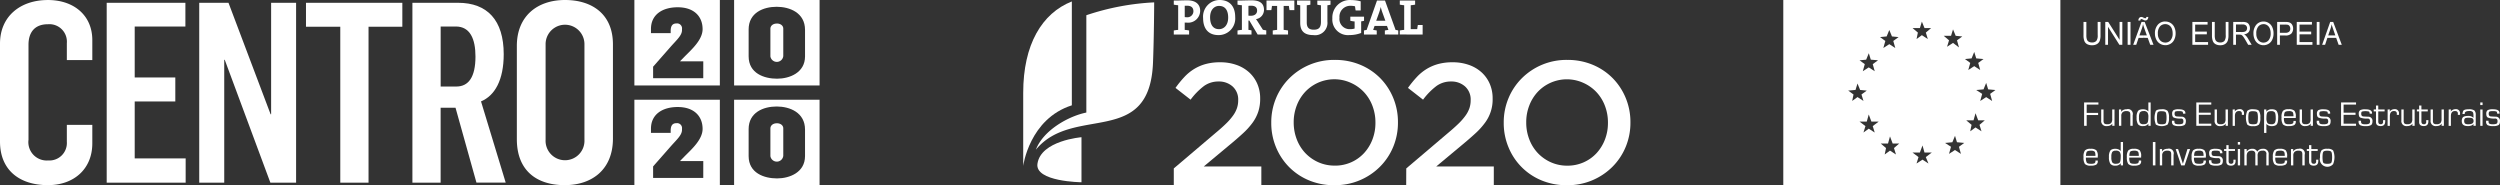
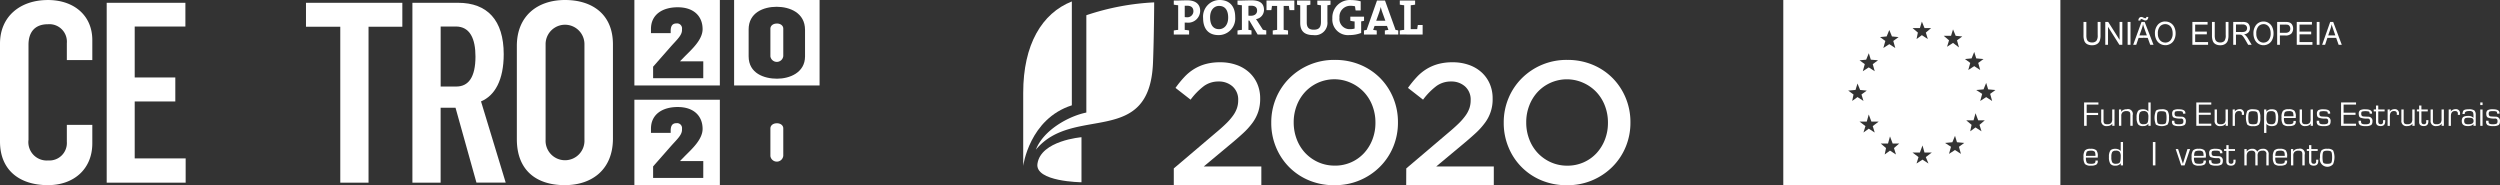
<svg xmlns="http://www.w3.org/2000/svg" width="364.495" height="27.005" viewBox="0 0 364.495 27.005">
  <rect x="0" y="0" width="364.495" height="27.005" fill="#333333" stroke="none" />
  <g id="Group_1" data-name="Group 1" transform="translate(-284 -250)">
    <g id="centro-2020" transform="translate(-786 -348)">
      <path id="Path_536" data-name="Path 536" d="M0,20.642V6.372C0,2.4,2.942.01,6.987.01c3.788,0,6.472,2.243,6.472,5.847V8.763H9.745V6.3A2.55,2.55,0,0,0,6.987,3.541C5,3.541,4.156,4.791,4.156,6.519V20.384A2.675,2.675,0,0,0,7.024,23.4a2.548,2.548,0,0,0,2.721-2.721V18.214h3.714V20.9c0,3.751-2.684,6.1-6.472,6.1C2.868,27,0,24.834,0,20.642" transform="translate(1070 597.993)" fill="#fff" />
      <path id="Path_537" data-name="Path 537" d="M57.616,1.509H69.09V4.966H61.7V12.4h5.92v3.494H61.7V24.2h7.429v3.53H57.616Z" transform="translate(1027.94 596.899)" fill="#fff" />
-       <path id="Path_538" data-name="Path 538" d="M107.6,1.509h4.266l6.141,16.255h.074V1.509h3.641V27.73h-3.751L111.319,9.82h-.074V27.73H107.6Z" transform="translate(991.448 596.899)" fill="#fff" />
      <path id="Path_539" data-name="Path 539" d="M170.223,5h-5V1.508h14.048V5h-4.928V27.729h-4.119Z" transform="translate(949.389 596.899)" fill="#fff" />
      <path id="Path_540" data-name="Path 540" d="M222.7,1.509h6.657c4.266,0,6.656,2.537,6.656,7.5,0,3.751-1.287,6.031-3.31,6.877l3.6,11.842h-4.266l-3.052-10.922h-2.17V27.73H222.7Zm6.4,12.209c1.8,0,2.795-1.4,2.795-4.376,0-2.537-.772-4.376-2.868-4.376H226.82v8.753Z" transform="translate(907.428 596.898)" fill="#fff" />
      <path id="Path_541" data-name="Path 541" d="M279.093,20.31V6.7c0-4.376,3.016-6.693,7.024-6.693,3.9,0,6.987,2.023,6.987,6.473V20.2c0,4.56-3.089,6.8-7.024,6.8-4.156,0-6.987-2.17-6.987-6.693m9.856.073V6.409a2.832,2.832,0,0,0-5.664.073v13.9a2.836,2.836,0,1,0,5.664,0" transform="translate(866.262 597.993)" fill="#fff" />
      <path id="Path_542" data-name="Path 542" d="M342.563,12.461h12.461V0H342.563ZM352.606,11.4h-7.312V9.723l2.589-2.945c.868-.981,1.622-1.622,1.622-2.39V4.231a.723.723,0,0,0-.825-.811c-.669,0-.825.512-.825,1.1v.313h-2.874V4.217c0-2.077,1.651-3.158,3.9-3.158,2.418,0,3.628,1.38,3.628,3.187,0,1.579-1.637,3-2.647,4.026l-.626.64V8.94h3.372Z" transform="translate(819.929 598.001)" fill="#fff" />
      <path id="Path_543" data-name="Path 543" d="M342.563,66.308h12.461V53.846H342.563Zm10.043-1.059h-7.312V63.57l2.589-2.945c.868-.981,1.622-1.622,1.622-2.39v-.156a.723.723,0,0,0-.825-.811c-.669,0-.825.512-.825,1.1v.313h-2.874v-.612c0-2.077,1.651-3.158,3.9-3.158,2.418,0,3.628,1.38,3.628,3.187,0,1.579-1.637,3-2.647,4.026l-.626.64v.029h3.372Z" transform="translate(819.929 558.692)" fill="#fff" />
      <path id="Path_544" data-name="Path 544" d="M396.41,12.462h12.461V0H396.41Zm10.342-4.246c0,2.39-2.262,3.258-4.083,3.258-1.864,0-4.14-.768-4.14-3.258V4.289c0-2.433,2.148-3.3,4.083-3.3,1.906,0,4.14.868,4.14,3.372Z" transform="translate(780.621 598)" fill="#fff" />
      <path id="Path_545" data-name="Path 545" d="M416.947,12.723c-.583,0-.939.342-.939.754V17.5a.946.946,0,0,0,1.878-.043v-4c0-.413-.37-.74-.939-.74" transform="translate(766.314 588.712)" fill="#fff" />
      <path id="Path_546" data-name="Path 546" d="M416.947,66.569c-.583,0-.939.342-.939.754v4.026a.946.946,0,0,0,1.878-.043v-4c0-.413-.37-.74-.939-.74" transform="translate(766.314 549.405)" fill="#fff" />
-       <path id="Path_547" data-name="Path 547" d="M396.409,66.308H408.87V53.846H396.409Zm10.342-4.246c0,2.39-2.262,3.258-4.083,3.258-1.864,0-4.14-.768-4.14-3.258V58.135c0-2.433,2.148-3.3,4.083-3.3,1.906,0,4.14.868,4.14,3.371Z" transform="translate(780.621 558.692)" fill="#fff" />
    </g>
    <g id="portugal-2020" transform="translate(-751.31 -414)">
      <path id="Path_548" data-name="Path 548" d="M623.873,49.108l6.083-5.165q.91-.755,1.539-1.372a8.648,8.648,0,0,0,1.022-1.173,4.153,4.153,0,0,0,.567-1.084,3.515,3.515,0,0,0,.178-1.134,2.548,2.548,0,0,0-.82-2.027,2.966,2.966,0,0,0-2.031-.719,3.584,3.584,0,0,0-2.133.656,9.84,9.84,0,0,0-1.955,1.994l-2.2-1.716a15.2,15.2,0,0,1,1.288-1.584,6.784,6.784,0,0,1,1.425-1.17,6.533,6.533,0,0,1,1.692-.727,7.907,7.907,0,0,1,2.107-.255,7.028,7.028,0,0,1,2.361.379,5.381,5.381,0,0,1,1.842,1.072,4.866,4.866,0,0,1,1.2,1.666,5.29,5.29,0,0,1,.429,2.157v.05a6.017,6.017,0,0,1-.278,1.881,5.915,5.915,0,0,1-.845,1.628,10.542,10.542,0,0,1-1.44,1.577q-.87.8-2.033,1.755l-3.633,3.029h8.4v2.725H623.873Z" transform="translate(582.573 639.448)" fill="#fff" />
      <path id="Path_549" data-name="Path 549" d="M685.712,50.6a9.444,9.444,0,0,1-3.735-.718,8.852,8.852,0,0,1-2.9-1.957,8.957,8.957,0,0,1-1.893-2.889,9.149,9.149,0,0,1-.681-3.521v-.05a9.153,9.153,0,0,1,.681-3.521,8.946,8.946,0,0,1,1.918-2.9,9.213,9.213,0,0,1,6.664-2.713,9.435,9.435,0,0,1,3.735.72A8.863,8.863,0,0,1,692.4,35a8.96,8.96,0,0,1,1.893,2.889,9.158,9.158,0,0,1,.681,3.522v.05a9.149,9.149,0,0,1-.681,3.521,8.89,8.89,0,0,1-1.919,2.9,9.207,9.207,0,0,1-6.663,2.713m.051-2.85a5.778,5.778,0,0,0,2.4-.493,5.717,5.717,0,0,0,1.871-1.337,6.193,6.193,0,0,0,1.219-1.981,6.634,6.634,0,0,0,.439-2.424v-.05a6.733,6.733,0,0,0-.439-2.436,6.027,6.027,0,0,0-1.232-1.994,5.934,5.934,0,0,0-1.9-1.35,5.834,5.834,0,0,0-6.685,1.325,6.181,6.181,0,0,0-1.22,1.982,6.667,6.667,0,0,0-.441,2.423v.05a6.769,6.769,0,0,0,.441,2.435,6.047,6.047,0,0,0,1.231,1.994,5.955,5.955,0,0,0,1.9,1.351,5.751,5.751,0,0,0,2.412.5" transform="translate(544.155 640.404)" fill="#fff" />
      <path id="Path_550" data-name="Path 550" d="M749.411,49.108l6.084-5.165q.906-.755,1.539-1.372a8.716,8.716,0,0,0,1.022-1.173,4.229,4.229,0,0,0,.567-1.084,3.566,3.566,0,0,0,.176-1.134,2.546,2.546,0,0,0-.82-2.027,2.968,2.968,0,0,0-2.031-.719,3.577,3.577,0,0,0-2.133.656,9.774,9.774,0,0,0-1.956,1.994l-2.2-1.716a15.524,15.524,0,0,1,1.288-1.584,6.854,6.854,0,0,1,1.426-1.17,6.558,6.558,0,0,1,1.691-.727,7.91,7.91,0,0,1,2.106-.255,7.013,7.013,0,0,1,2.36.379,5.365,5.365,0,0,1,1.843,1.072,4.86,4.86,0,0,1,1.2,1.666,5.267,5.267,0,0,1,.43,2.157v.05a5.639,5.639,0,0,1-1.124,3.508,10.378,10.378,0,0,1-1.438,1.577q-.873.8-2.031,1.755l-3.636,3.029h8.4V51.55H749.4Z" transform="translate(490.93 639.448)" fill="#fff" />
      <path id="Path_551" data-name="Path 551" d="M811.25,50.6a9.449,9.449,0,0,1-3.736-.718,8.8,8.8,0,0,1-4.794-4.846,9.141,9.141,0,0,1-.683-3.521v-.05a9.141,9.141,0,0,1,.683-3.521,8.919,8.919,0,0,1,1.918-2.9,9.2,9.2,0,0,1,6.664-2.713,9.446,9.446,0,0,1,3.734.72,8.892,8.892,0,0,1,2.9,1.956,9,9,0,0,1,1.893,2.889,9.176,9.176,0,0,1,.681,3.522v.05a9.164,9.164,0,0,1-.681,3.521,8.9,8.9,0,0,1-1.918,2.9A9.216,9.216,0,0,1,811.25,50.6m.051-2.85a5.767,5.767,0,0,0,2.4-.493,5.7,5.7,0,0,0,1.873-1.337,6.226,6.226,0,0,0,1.219-1.981,6.651,6.651,0,0,0,.439-2.424v-.05a6.75,6.75,0,0,0-.439-2.436,6.092,6.092,0,0,0-1.231-1.994,5.946,5.946,0,0,0-1.9-1.35,5.84,5.84,0,0,0-6.686,1.325,6.18,6.18,0,0,0-1.218,1.982,6.63,6.63,0,0,0-.44,2.423v.05a6.733,6.733,0,0,0,.44,2.435,6.042,6.042,0,0,0,1.23,1.994,5.954,5.954,0,0,0,1.9,1.351,5.769,5.769,0,0,0,2.415.505" transform="translate(452.514 640.404)" fill="#fff" />
      <path id="Path_552" data-name="Path 552" d="M625.783,3.3a2.828,2.828,0,0,1-.317-.013v1.07a4.8,4.8,0,0,1,.64.087v.593h-2.234V4.444a4.762,4.762,0,0,1,.639-.087V.765a5.34,5.34,0,0,1-.639-.089v-.6h.576c.233,0,.88-.028,1.394-.028,1.211,0,1.878.566,1.878,1.534A1.75,1.75,0,0,1,625.783,3.3M625.8.833h-.331V2.49a1.921,1.921,0,0,0,.278.024.883.883,0,0,0,.987-.867c0-.5-.28-.814-.934-.814m4.6,4.285c-1.513,0-2.253-.961-2.253-2.495A2.421,2.421,0,0,1,630.57,0c1.321,0,2.256.794,2.256,2.49A2.42,2.42,0,0,1,630.4,5.118m.081-4.256c-.682,0-1.314.544-1.314,1.658,0,1.05.412,1.733,1.3,1.733.646,0,1.335-.5,1.335-1.688,0-1.1-.468-1.7-1.321-1.7M636.1,5.037l-1.213-2.045h-.131V4.357a2.289,2.289,0,0,1,.449.08v.6h-2.042V4.444a4.77,4.77,0,0,1,.639-.087V.765a5.347,5.347,0,0,1-.639-.089v-.6h.573c.192,0,.88-.028,1.489-.028,1.1,0,1.8.38,1.8,1.394a1.363,1.363,0,0,1-1.169,1.346c.09.116.175.242.251.359l.764,1.2c.139.021.314.05.485.081v.608Zm-.978-4.2a2.685,2.685,0,0,0-.366.019V2.285c.067.006.191.014.337.014.58,0,.926-.292.926-.757s-.287-.71-.9-.71m5.623.644c-.034-.227-.073-.424-.086-.61h-.765v3.49a4.833,4.833,0,0,1,.64.087v.593H638.3V4.444a4.8,4.8,0,0,1,.64-.087V.867h-.756c-.014.186-.052.384-.086.61h-.707V.081h4.059v1.4ZM646.27.765V3.137a1.8,1.8,0,0,1-2.048,1.981c-1.566,0-1.915-.851-1.915-1.8V.765a2.763,2.763,0,0,1-.464-.082v-.6h1.945v.6a3.351,3.351,0,0,1-.529.082v2.5c0,.625.2,1.065,1.022,1.065.733,0,1.048-.309,1.048-1.153V.765A3.081,3.081,0,0,1,644.8.684v-.6h1.922v.6a2.68,2.68,0,0,1-.455.082m4.925,2.357V4.806a4.776,4.776,0,0,1-1.71.306,2.27,2.27,0,0,1-2.491-2.437,2.548,2.548,0,0,1,2.75-2.666,5.487,5.487,0,0,1,1.382.185V1.522h-.737c-.042-.213-.065-.4-.087-.6a2.4,2.4,0,0,0-.61-.074,1.578,1.578,0,0,0-1.658,1.733,1.482,1.482,0,0,0,1.58,1.668,2.025,2.025,0,0,0,.627-.089V3.13a3.99,3.99,0,0,1-.627-.1v-.6h2v.609c-.134.03-.274.052-.413.074m3.448,1.915V4.444a4.864,4.864,0,0,1,.52-.08l-.212-.588h-1.807l-.206.588a4.791,4.791,0,0,1,.523.08v.593H651.6V4.444a1.756,1.756,0,0,1,.388-.075L653.5.081h1.168l1.543,4.288a1.744,1.744,0,0,1,.389.075v.593Zm-.367-3.222a6.952,6.952,0,0,1-.227-.779h-.007a7.2,7.2,0,0,1-.235.813l-.426,1.185h1.336Zm2.545,3.222V4.444a4.813,4.813,0,0,1,.64-.087V.765a5.406,5.406,0,0,1-.64-.089v-.6h2.234v.6a5.331,5.331,0,0,1-.641.089V4.252h.95c.015-.178.051-.389.088-.608h.7V5.037Z" transform="translate(582.573 664)" fill="#fff" />
      <path id="Path_553" data-name="Path 553" d="M549.653.779c-4.372,1.729-7.09,6.288-7.09,13.312V24.752s.894-6.853,7.09-8.827Z" transform="translate(641.929 663.431)" fill="#fff" />
      <path id="Path_554" data-name="Path 554" d="M556.768,17.356c-2.539.507-6.26,2.543-7.355,5.409,5.452-6.62,16.581-.222,17.074-12.673.156-3.942.172-8.8.172-8.8a36.4,36.4,0,0,0-9.891,1.874Z" transform="translate(636.928 663.054)" fill="#fff" />
      <path id="Path_555" data-name="Path 555" d="M556.628,74.092s-5.917.479-6.419,3.858c-.4,2.641,6.419,2.71,6.419,2.71Z" transform="translate(636.36 609.913)" fill="#fff" />
    </g>
    <g id="uniao-europeia" transform="translate(-756.025 -414)">
      <path id="Path_556" data-name="Path 556" d="M1168.77,11.832h.519l-.319-.923c-.087-.249-.155-.458-.2-.627V9.867h.211l1.252,3.334h-.46l-.359-1.012h-.644Zm-.519,0h.519v.357h-.636L1167.8,13.2h-.432l1.177-3.334h.227v.416c-.007-.022-.011-.045-.018-.066a4.647,4.647,0,0,1-.164.639Zm-6.284.012v-.392H1162a.792.792,0,0,0,.557-.16.591.591,0,0,0,.167-.446.632.632,0,0,0-.1-.359.463.463,0,0,0-.256-.2,1.665,1.665,0,0,0-.378-.028h-.026V9.867a2.742,2.742,0,0,1,.458.031.892.892,0,0,1,.378.157.786.786,0,0,1,.246.322,1.07,1.07,0,0,1,.094.455,1.093,1.093,0,0,1-.249.721,1.141,1.141,0,0,1-.9.291Zm4.614-1.977h.406V13.2h-.406Zm-2.914,3.334V9.867h2.214v.394h-1.808V11.28h1.7v.392h-1.7v1.134h1.881V13.2Zm-1.7-3.334v.394h-.758v1.191h.758v.392h-.758V13.2h-.4V9.867h1.162Zm-3.148,3.391V12.88a.939.939,0,0,0,.751-.35,1.507,1.507,0,0,0,.293-.993,1.82,1.82,0,0,0-.127-.71,1.027,1.027,0,0,0-.369-.472.953.953,0,0,0-.547-.167h0v-.38a1.38,1.38,0,0,1,1.284.836,2.133,2.133,0,0,1,.179.9,2.083,2.083,0,0,1-.188.906,1.323,1.323,0,0,1-.533.606,1.411,1.411,0,0,1-.742.207m0-3.45v.38a.994.994,0,0,0-.74.322,1.517,1.517,0,0,0-.308,1.075,1.416,1.416,0,0,0,.3.949.95.95,0,0,0,.749.345h0v.378a1.358,1.358,0,0,1-.775-.228,1.416,1.416,0,0,1-.516-.622,2,2,0,0,1-.176-.831,1.914,1.914,0,0,1,.411-1.3,1.345,1.345,0,0,1,1.057-.47m-3.21,1.975v-.444h.059a1.192,1.192,0,0,0,.435-.063.457.457,0,0,0,.239-.2.583.583,0,0,0,.08-.3.517.517,0,0,0-.157-.39.7.7,0,0,0-.5-.153h-.157V9.867h.141a1.691,1.691,0,0,1,.622.089.7.7,0,0,1,.34.319,1.017,1.017,0,0,1,.127.5.873.873,0,0,1-.209.6,1.038,1.038,0,0,1-.653.31,1.055,1.055,0,0,1,.244.164,2.289,2.289,0,0,1,.336.444l.533.909h-.51l-.4-.695c-.12-.2-.216-.352-.294-.458a.987.987,0,0,0-.2-.223.554.554,0,0,0-.071-.042m0-1.916v.369h-.812v1.1h.812v.444a.523.523,0,0,0-.115-.047,1.317,1.317,0,0,0-.228-.014h-.47V13.2h-.4V9.867Zm-11.12,3.391V12.88a.974.974,0,0,0,.775-.35,1.469,1.469,0,0,0,.3-.993,1.814,1.814,0,0,0-.129-.71,1.039,1.039,0,0,0-.383-.472,1,1,0,0,0-.563-.167h0v-.38h0a1.459,1.459,0,0,1,.789.221,1.4,1.4,0,0,1,.535.615,2.1,2.1,0,0,1,.186.9,2.053,2.053,0,0,1-.2.906,1.356,1.356,0,0,1-.549.606,1.5,1.5,0,0,1-.768.207m8.817-3.391h.406V11.8a2.442,2.442,0,0,1-.106.8.952.952,0,0,1-.378.481,1.24,1.24,0,0,1-.714.185,1.359,1.359,0,0,1-.7-.162.885.885,0,0,1-.392-.467,2.352,2.352,0,0,1-.117-.833V9.867h.406v1.925a2.039,2.039,0,0,0,.075.639.611.611,0,0,0,.254.317.817.817,0,0,0,.441.113.8.8,0,0,0,.639-.223,1.344,1.344,0,0,0,.19-.845Zm-4.858,3.334V9.867h2.217v.394h-1.81V11.28h1.7v.392h-1.7v1.134h1.881V13.2Zm-3.949-3.4v.38a1.04,1.04,0,0,0-.761.322,1.493,1.493,0,0,0-.319,1.075,1.387,1.387,0,0,0,.308.949,1,1,0,0,0,.773.345v.378a1.431,1.431,0,0,1-1.329-.85,1.967,1.967,0,0,1-.181-.831,1.858,1.858,0,0,1,.422-1.3,1.4,1.4,0,0,1,1.087-.47m-3.227,2.381V11.83h.538l-.331-.923c-.089-.249-.157-.458-.207-.627V9.867h.219l1.291,3.334h-.477l-.368-1.012Zm0-2.644V9.212c.035.016.075.035.113.056a.476.476,0,0,0,.2.068.128.128,0,0,0,.1-.04.311.311,0,0,0,.054-.157h.28a.592.592,0,0,1-.125.387.382.382,0,0,1-.3.129.765.765,0,0,1-.331-.11m0-.333v.333l-.026-.016a.519.519,0,0,0-.211-.082.139.139,0,0,0-.117.056.23.23,0,0,0-.047.162h-.286a.553.553,0,0,1,.122-.38.4.4,0,0,1,.315-.141.649.649,0,0,1,.251.068m0,.655v.416c-.007-.022-.011-.045-.018-.066a4.246,4.246,0,0,1-.169.639l-.347.977h.535v.357h-.655l-.347,1.012h-.444l1.214-3.334Zm-2.254,0h.418V13.2h-.418ZM1135.75,13.2V9.867h.427l1.66,2.618V9.867h.4V13.2h-.43l-1.658-2.621V13.2Zm-1.111-3.334h.418V11.8a2.356,2.356,0,0,1-.108.8.958.958,0,0,1-.387.481,1.319,1.319,0,0,1-.74.185,1.442,1.442,0,0,1-.725-.162.879.879,0,0,1-.4-.467,2.288,2.288,0,0,1-.122-.833V9.867h.418v1.925a1.943,1.943,0,0,0,.078.639.613.613,0,0,0,.263.317.869.869,0,0,0,.455.113.833.833,0,0,0,.655-.223,1.3,1.3,0,0,0,.2-.845Z" transform="translate(211.22 657.329)" fill="#fff" fill-rule="evenodd" />
      <path id="Path_557" data-name="Path 557" d="M970.463,0h40.4V27h-40.4Zm19.623,4.752-.193.941.775-.566.869.566-.291-.941.772-.66h-.965l-.385-.941-.291.941h-1.066Zm4.543,1.127-.289.941.869-.563.869.657-.289-1.035.773-.563-.965-.094-.388-.941-.289.941h-1.064Zm3.093,3.294-.289,1.033.869-.563.871.563-.289-1.033.773-.566-1.064-.094-.291-.941-.385.941-.967.094Zm1.74,4.513-.289,1.038.871-.566.869.566-.289-1.038.772-.563-1.064-.094-.289-.941-.387.941-1.064.094ZM997.916,18.2l-.2.944.775-.566.869.566-.289-.944.772-.657h-.965l-.387-1.036-.291,1.036h-1.064Zm-3,3.2-.291,1.036.871-.566.869.566-.291-1.036.775-.563-1.064-.1L995.5,19.8l-.387.939-1.064.1Zm-4.736,1.5-.291.941.871-.566.869.566-.387-.941.871-.657H991.05l-.289-1.035-.387,1.035h-1.066Zm-4.738-1.317-.193.941.772-.566.871.566-.291-.941.773-.66h-.965l-.388-1.036-.289,1.036h-1.064Zm-3-3.2-.289.939.77-.563.871.563-.289-.939.871-.658H983.31l-.387-1.035-.289,1.035h-1.061Zm-1.74-4.609-.192.942.773-.566.871.566-.291-.942.772-.566-.968-.094-.385-.939-.289.939-1.066.094Zm1.644-4.421-.291,1.033.869-.563.871.563-.289-1.033.772-.566L983.222,8.7l-.291-.941-.385.941-.965.094ZM985.051,7l.869-.563.873.563L986.5,5.972l.775-.566-.97-.094-.387-.941-.385.941-.965.094.772.566Z" transform="translate(329.562 664)" fill="#fff" fill-rule="evenodd" />
      <path id="Path_558" data-name="Path 558" d="M1133.28,55.63v1.211h1.667v.312h-1.667v1.573h-.376V55.318h2.088v.312Z" transform="translate(210.979 623.618)" fill="#fff" />
      <path id="Path_559" data-name="Path 559" d="M1144.06,59.127v2.381h-.338l.021-.326a.8.8,0,0,1-.333.277,1.107,1.107,0,0,1-.46.087.736.736,0,0,1-.831-.833V59.127h.341v1.585a.684.684,0,0,0,.106.446.61.61,0,0,0,.43.115.77.77,0,0,0,.573-.171.916.916,0,0,0,.155-.613V59.127Z" transform="translate(204.257 620.837)" fill="#fff" />
      <path id="Path_560" data-name="Path 560" d="M1151.73,59.031h.324v.352a.81.81,0,0,1,.322-.289,1.086,1.086,0,0,1,.481-.1.706.706,0,0,1,.874.869V61.41h-.343V59.8a.9.9,0,0,0-.03-.26.36.36,0,0,0-.087-.16.71.71,0,0,0-.458-.113.779.779,0,0,0-.563.176.711.711,0,0,0-.181.531v1.435h-.338Z" transform="translate(197.235 620.933)" fill="#fff" />
      <path id="Path_561" data-name="Path 561" d="M1163.31,55.317v3.409h-.331v-.314a.887.887,0,0,1-.772.352.873.873,0,0,1-.739-.263,1.76,1.76,0,0,1-.207-1,1.573,1.573,0,0,1,.2-.93.6.6,0,0,1,.28-.192,1.275,1.275,0,0,1,.441-.068,1.177,1.177,0,0,1,.467.085.863.863,0,0,1,.326.242v-1.32Zm-1.047,1.268a.6.6,0,0,0-.521.188,1.323,1.323,0,0,0-.132.725,1.564,1.564,0,0,0,.136.8.6.6,0,0,0,.526.193c.293,0,.481-.068.566-.2a.828.828,0,0,0,.1-.3,3.2,3.2,0,0,0,.037-.531,1.15,1.15,0,0,0-.148-.7.7.7,0,0,0-.568-.188" transform="translate(190.277 623.619)" fill="#fff" />
      <path id="Path_562" data-name="Path 562" d="M1171.98,59a1.108,1.108,0,0,1,.852.235h0a1.671,1.671,0,0,1,.2,1,1.647,1.647,0,0,1-.2.993,1.7,1.7,0,0,1-1.709,0,2.649,2.649,0,0,1,0-1.993h0q.19-.236.857-.235m0,.275c-.317,0-.514.057-.589.167a.715.715,0,0,0-.082.272,3.774,3.774,0,0,0-.031.517,3.066,3.066,0,0,0,.035.517.718.718,0,0,0,.082.279h0c.071.1.265.16.585.16s.5-.054.578-.155a.851.851,0,0,0,.084-.291,2.994,2.994,0,0,0,.035-.5,3.052,3.052,0,0,0-.035-.519.722.722,0,0,0-.084-.275c-.078-.108-.27-.162-.578-.162" transform="translate(183.224 620.933)" fill="#fff" />
      <path id="Path_563" data-name="Path 563" d="M1182.3,59.642h-.338c-.014-.164-.047-.268-.1-.308a1.344,1.344,0,0,0-.531-.063,1.315,1.315,0,0,0-.5.059.248.248,0,0,0-.078.122.634.634,0,0,0-.028.2c0,.251.117.385.354.394l.639.033a.6.6,0,0,1,.65.674.88.88,0,0,1-.056.338.439.439,0,0,1-.155.211,1.455,1.455,0,0,1-.784.148,1.658,1.658,0,0,1-.812-.139.568.568,0,0,1-.219-.519v-.127h.357v.108a.479.479,0,0,0,.033.2.3.3,0,0,0,.087.122.956.956,0,0,0,.481.085,1.268,1.268,0,0,0,.576-.085c.091-.056.134-.174.134-.357,0-.258-.112-.387-.345-.387a2.6,2.6,0,0,1-1.049-.136c-.164-.082-.246-.263-.246-.547a.62.62,0,0,1,.195-.538,1.567,1.567,0,0,1,.791-.131c.629,0,.946.19.946.566Z" transform="translate(176.35 620.933)" fill="#fff" />
      <path id="Path_564" data-name="Path 564" d="M1193.86,55.63v1.181h1.74v.312h-1.74v1.291h1.815v.312h-2.184V55.318h2.184v.312Z" transform="translate(166.75 623.618)" fill="#fff" />
      <path id="Path_565" data-name="Path 565" d="M1205.31,59.127v2.381h-.336l.021-.326a.782.782,0,0,1-.331.277,1.113,1.113,0,0,1-.46.087.737.737,0,0,1-.832-.833V59.127h.338v1.585a.689.689,0,0,0,.1.446.614.614,0,0,0,.432.115.768.768,0,0,0,.571-.171.9.9,0,0,0,.155-.613V59.127Z" transform="translate(159.539 620.837)" fill="#fff" />
      <path id="Path_566" data-name="Path 566" d="M1213.13,58.981h.331l-.04.3a.906.906,0,0,1,.707-.35.587.587,0,0,1,.655.674v.157h-.324l.009-.106v-.08q0-.371-.413-.371-.6,0-.6.733v1.427h-.331Z" transform="translate(152.415 620.983)" fill="#fff" />
      <path id="Path_567" data-name="Path 567" d="M1221.33,59c.442,0,.726.077.852.235h0a1.665,1.665,0,0,1,.2,1,1.64,1.64,0,0,1-.2.993,1.118,1.118,0,0,1-.852.23,1.132,1.132,0,0,1-.857-.23,2.649,2.649,0,0,1,0-1.993h0a1.114,1.114,0,0,1,.857-.235m0,.275c-.317,0-.512.057-.587.167a.715.715,0,0,0-.082.272,4.391,4.391,0,0,0,0,1.033.757.757,0,0,0,.084.279h0c.071.1.266.16.585.16s.5-.054.58-.155a.981.981,0,0,0,.085-.291,3.326,3.326,0,0,0,.033-.5,3.4,3.4,0,0,0-.033-.519.819.819,0,0,0-.085-.275c-.08-.108-.272-.162-.58-.162" transform="translate(147.196 620.933)" fill="#fff" />
      <path id="Path_568" data-name="Path 568" d="M1230.11,59.031h.336l-.024.331a.961.961,0,0,1,.81-.366,1.3,1.3,0,0,1,.446.068.635.635,0,0,1,.282.2,1.783,1.783,0,0,1,.2,1,2.63,2.63,0,0,1-.051.566.918.918,0,0,1-.151.369.649.649,0,0,1-.282.188,1.253,1.253,0,0,1-.434.068,1,1,0,0,1-.8-.322v1.315h-.336Zm1.026.239a1.014,1.014,0,0,0-.342.049.47.47,0,0,0-.209.146.836.836,0,0,0-.1.289,2.85,2.85,0,0,0-.035.491,1.365,1.365,0,0,0,.136.74c.084.127.272.193.564.193a.6.6,0,0,0,.526-.188,1.421,1.421,0,0,0,.127-.735,2.918,2.918,0,0,0-.035-.5.848.848,0,0,0-.092-.293.635.635,0,0,0-.542-.188" transform="translate(140.017 620.933)" fill="#fff" />
      <path id="Path_569" data-name="Path 569" d="M1241.26,60.7h.34v.082a.578.578,0,0,1-.225.521,1.517,1.517,0,0,1-.784.143,1.139,1.139,0,0,1-.864-.239,1.691,1.691,0,0,1-.206-1.017,1.54,1.54,0,0,1,.2-.951,1.045,1.045,0,0,1,.813-.247,1.209,1.209,0,0,1,.859.214,1.291,1.291,0,0,1,.207.887v.183h-1.723a1.374,1.374,0,0,0,.122.737.756.756,0,0,0,.577.16,1.2,1.2,0,0,0,.547-.078.349.349,0,0,0,.136-.326Zm0-.681V59.9a1.954,1.954,0,0,0-.042-.326.389.389,0,0,0-.1-.19.845.845,0,0,0-.549-.115,1.451,1.451,0,0,0-.347.038.454.454,0,0,0-.211.11.672.672,0,0,0-.087.23,1.816,1.816,0,0,0-.04.373Z" transform="translate(133.147 620.933)" fill="#fff" />
      <path id="Path_570" data-name="Path 570" d="M1251.24,59.127v2.381h-.338l.021-.326a.771.771,0,0,1-.331.277,1.115,1.115,0,0,1-.46.087.735.735,0,0,1-.829-.833V59.127h.338v1.585a.69.69,0,0,0,.1.446.618.618,0,0,0,.432.115.771.771,0,0,0,.573-.171.919.919,0,0,0,.152-.613V59.127Z" transform="translate(126.006 620.837)" fill="#fff" />
      <path id="Path_571" data-name="Path 571" d="M1260.46,59.642h-.338c-.014-.164-.047-.268-.1-.308a2.192,2.192,0,0,0-1.028,0,.249.249,0,0,0-.078.122.638.638,0,0,0-.028.2c0,.251.117.385.354.394l.639.033a.6.6,0,0,1,.648.674.942.942,0,0,1-.054.338.458.458,0,0,1-.155.211,1.465,1.465,0,0,1-.786.148,1.667,1.667,0,0,1-.813-.139.573.573,0,0,1-.216-.519v-.127h.357v.108a.479.479,0,0,0,.033.2.3.3,0,0,0,.087.122.949.949,0,0,0,.481.085,1.262,1.262,0,0,0,.576-.085.393.393,0,0,0,.136-.357c0-.258-.118-.387-.347-.387a2.622,2.622,0,0,1-1.052-.136c-.162-.082-.244-.263-.244-.547a.614.614,0,0,1,.2-.538,1.547,1.547,0,0,1,.786-.131c.632,0,.949.19.949.566Z" transform="translate(119.296 620.933)" fill="#fff" />
      <path id="Path_572" data-name="Path 572" d="M1272.02,55.63v1.181h1.74v.312h-1.74v1.291h1.815v.312h-2.183V55.318h2.183v.312Z" transform="translate(109.697 623.618)" fill="#fff" />
      <path id="Path_573" data-name="Path 573" d="M1283.07,59.642h-.338c-.014-.164-.047-.268-.1-.308a2.2,2.2,0,0,0-1.031,0,.25.25,0,0,0-.077.122.633.633,0,0,0-.026.2c0,.251.115.385.353.394l.639.033a.6.6,0,0,1,.648.674.883.883,0,0,1-.054.338.44.44,0,0,1-.155.211,1.465,1.465,0,0,1-.787.148,1.655,1.655,0,0,1-.81-.139.569.569,0,0,1-.218-.519v-.127h.357v.108a.482.482,0,0,0,.032.2.307.307,0,0,0,.087.122.954.954,0,0,0,.482.085,1.258,1.258,0,0,0,.575-.085.392.392,0,0,0,.136-.357c0-.258-.117-.387-.345-.387a2.632,2.632,0,0,1-1.055-.136c-.162-.082-.244-.263-.244-.547a.62.62,0,0,1,.2-.538,1.56,1.56,0,0,1,.789-.131c.632,0,.948.19.948.566Z" transform="translate(102.789 620.933)" fill="#fff" />
      <path id="Path_574" data-name="Path 574" d="M1290.87,57.578v.275h-.927v1.475c0,.263.117.4.354.4a.311.311,0,0,0,.345-.355v-.242h.315V59.3c0,.463-.221.693-.66.693-.458,0-.686-.195-.686-.582V57.853h-.331v-.275h.331V57h.331v.573Z" transform="translate(96.828 622.386)" fill="#fff" />
      <path id="Path_575" data-name="Path 575" d="M1296.82,58.981h.331l-.04.3a.9.9,0,0,1,.707-.35.586.586,0,0,1,.653.674v.157h-.322l.009-.106a.268.268,0,0,0,0-.042v-.038c0-.247-.139-.371-.413-.371q-.6,0-.6.733v1.427h-.331Z" transform="translate(91.318 620.983)" fill="#fff" />
      <path id="Path_576" data-name="Path 576" d="M1306.16,59.127v2.381h-.338l.024-.326a.787.787,0,0,1-.334.277,1.112,1.112,0,0,1-.46.087.736.736,0,0,1-.829-.833V59.127h.338v1.585a.673.673,0,0,0,.1.446.608.608,0,0,0,.432.115.769.769,0,0,0,.571-.171.909.909,0,0,0,.152-.613V59.127Z" transform="translate(85.916 620.837)" fill="#fff" />
      <path id="Path_577" data-name="Path 577" d="M1314.2,57.578v.275h-.927v1.475c0,.263.12.4.354.4a.31.31,0,0,0,.345-.355v-.242h.317V59.3c0,.463-.223.693-.662.693-.456,0-.686-.195-.686-.582V57.853h-.329v-.275h.329V57h.331v.573Z" transform="translate(79.79 622.386)" fill="#fff" />
      <path id="Path_578" data-name="Path 578" d="M1321.95,59.127v2.381h-.336l.021-.326a.782.782,0,0,1-.331.277,1.125,1.125,0,0,1-.463.087.736.736,0,0,1-.829-.833V59.127h.339v1.585a.7.7,0,0,0,.1.446.623.623,0,0,0,.434.115.767.767,0,0,0,.57-.171.918.918,0,0,0,.155-.613V59.127Z" transform="translate(74.388 620.837)" fill="#fff" />
      <path id="Path_579" data-name="Path 579" d="M1329.77,58.981h.332l-.036.3a.9.9,0,0,1,.7-.35.587.587,0,0,1,.655.674v.157h-.323l.007-.106v-.08q0-.371-.414-.371-.6,0-.6.733v1.427h-.332Z" transform="translate(67.271 620.983)" fill="#fff" />
      <path id="Path_580" data-name="Path 580" d="M1336.95,59.686a1.013,1.013,0,0,1,.058-.331.56.56,0,0,1,.123-.214.766.766,0,0,1,.282-.108,2.522,2.522,0,0,1,.458-.037,1.356,1.356,0,0,1,.81.176.862.862,0,0,1,.2.667v1.573h-.341l.028-.263a.86.86,0,0,1-.35.228,1.415,1.415,0,0,1-.476.073q-.9,0-.9-.725a1.028,1.028,0,0,1,.054-.357.518.518,0,0,1,.148-.233.731.731,0,0,1,.284-.122,2.024,2.024,0,0,1,.448-.044.969.969,0,0,1,.772.277v-.331a1.666,1.666,0,0,0-.028-.343.441.441,0,0,0-.092-.192h0a.692.692,0,0,0-.5-.127c-.435,0-.651.124-.651.371v.063Zm.906.542a1.937,1.937,0,0,0-.338.023.582.582,0,0,0-.193.066.429.429,0,0,0-.125.366.512.512,0,0,0,.12.4.845.845,0,0,0,.493.1c.5,0,.751-.156.751-.465a.648.648,0,0,0-.04-.235.326.326,0,0,0-.108-.148.733.733,0,0,0-.216-.073,1.809,1.809,0,0,0-.345-.028" transform="translate(62.102 620.933)" fill="#fff" />
      <path id="Path_581" data-name="Path 581" d="M1347.17,55.7h-.336v-.381h.336Zm0,3.029h-.336V56.346h.336Z" transform="translate(54.809 623.619)" fill="#fff" />
      <path id="Path_582" data-name="Path 582" d="M1351.93,59.642h-.338c-.012-.164-.045-.268-.1-.308a1.323,1.323,0,0,0-.529-.063,1.3,1.3,0,0,0-.5.059.25.25,0,0,0-.078.122.649.649,0,0,0-.028.2c0,.251.117.385.352.394l.639.033a.6.6,0,0,1,.65.674.934.934,0,0,1-.054.338.468.468,0,0,1-.155.211,1.47,1.47,0,0,1-.786.148,1.666,1.666,0,0,1-.812-.139.573.573,0,0,1-.216-.519v-.127h.357v.108a.519.519,0,0,0,.031.2.3.3,0,0,0,.089.122.938.938,0,0,0,.479.085,1.25,1.25,0,0,0,.575-.085c.092-.056.136-.174.136-.357q0-.387-.345-.387a2.614,2.614,0,0,1-1.052-.136c-.164-.082-.244-.263-.244-.547a.621.621,0,0,1,.2-.538,1.564,1.564,0,0,1,.788-.131c.632,0,.947.19.947.566Z" transform="translate(52.517 620.933)" fill="#fff" />
      <path id="Path_583" data-name="Path 583" d="M1134.33,82.061h.34v.082a.576.576,0,0,1-.225.521,1.512,1.512,0,0,1-.785.146,1.15,1.15,0,0,1-.867-.242,1.7,1.7,0,0,1-.2-1.014,1.528,1.528,0,0,1,.2-.953,1.039,1.039,0,0,1,.807-.247,1.211,1.211,0,0,1,.862.216,1.281,1.281,0,0,1,.207.888v.183h-1.723a1.358,1.358,0,0,0,.122.735c.082.106.278.16.578.16a1.24,1.24,0,0,0,.547-.075.353.353,0,0,0,.136-.329Zm0-.681v-.12a1.943,1.943,0,0,0-.042-.324.4.4,0,0,0-.1-.188.84.84,0,0,0-.552-.12,1.343,1.343,0,0,0-.348.04.452.452,0,0,0-.211.108.714.714,0,0,0-.087.23,1.8,1.8,0,0,0-.04.373Z" transform="translate(211.207 605.342)" fill="#fff" />
      <path id="Path_584" data-name="Path 584" d="M1148.38,76.693V80.1h-.333v-.317a.887.887,0,0,1-.77.355.869.869,0,0,1-.74-.265,1.707,1.707,0,0,1-.209-1,1.585,1.585,0,0,1,.2-.932.648.648,0,0,1,.282-.192,1.264,1.264,0,0,1,.439-.068,1.238,1.238,0,0,1,.469.085.84.84,0,0,1,.324.244V76.693Zm-1.047,1.263a.614.614,0,0,0-.524.188,1.363,1.363,0,0,0-.129.725,1.56,1.56,0,0,0,.134.8.6.6,0,0,0,.526.193c.294,0,.481-.066.566-.195a.784.784,0,0,0,.1-.3,3.172,3.172,0,0,0,.038-.528,1.158,1.158,0,0,0-.148-.7.7.7,0,0,0-.566-.188" transform="translate(201.178 608.014)" fill="#fff" />
-       <path id="Path_585" data-name="Path 585" d="M1157.72,82.061h.343v.082a.572.572,0,0,1-.228.521,1.5,1.5,0,0,1-.784.146,1.145,1.145,0,0,1-.864-.242,1.676,1.676,0,0,1-.207-1.014,1.545,1.545,0,0,1,.2-.953,1.046,1.046,0,0,1,.81-.247,1.2,1.2,0,0,1,.86.216,1.281,1.281,0,0,1,.209.888v.183h-1.726a1.346,1.346,0,0,0,.125.735c.082.106.275.16.577.16a1.228,1.228,0,0,0,.545-.075.353.353,0,0,0,.136-.329Zm0-.681v-.12a1.7,1.7,0,0,0-.042-.324.369.369,0,0,0-.1-.188.83.83,0,0,0-.552-.12,1.357,1.357,0,0,0-.348.04.435.435,0,0,0-.209.108.667.667,0,0,0-.089.23,1.832,1.832,0,0,0-.038.373Z" transform="translate(194.138 605.342)" fill="#fff" />
      <rect id="Rectangle_189" data-name="Rectangle 189" width="0.373" height="3.407" transform="translate(1353.908 684.707)" fill="#fff" />
-       <path id="Path_586" data-name="Path 586" d="M1173.81,80.389h.324v.352a.812.812,0,0,1,.322-.289,1.087,1.087,0,0,1,.481-.1.7.7,0,0,1,.874.871V82.77h-.343V81.164a.9.9,0,0,0-.03-.261.393.393,0,0,0-.087-.162.71.71,0,0,0-.458-.113.794.794,0,0,0-.564.176.718.718,0,0,0-.181.531v1.437h-.338Z" transform="translate(181.116 605.342)" fill="#fff" />
      <path id="Path_587" data-name="Path 587" d="M1184.46,80.485q-.2.613-.4,1.193c-.131.387-.266.782-.4,1.19h-.5l-.8-2.383h.35l.7,2.146c.054-.169.106-.343.164-.523s.113-.362.169-.545.113-.368.169-.549.108-.357.16-.528Z" transform="translate(174.876 605.246)" fill="#fff" />
      <path id="Path_588" data-name="Path 588" d="M1192.69,82.061h.34v.082a.575.575,0,0,1-.226.521,1.508,1.508,0,0,1-.784.146,1.142,1.142,0,0,1-.864-.242,1.676,1.676,0,0,1-.207-1.014,1.546,1.546,0,0,1,.2-.953,1.042,1.042,0,0,1,.81-.247,1.2,1.2,0,0,1,.86.216,1.283,1.283,0,0,1,.207.888v.183H1191.3a1.35,1.35,0,0,0,.124.735c.08.106.275.16.575.16a1.242,1.242,0,0,0,.547-.075.354.354,0,0,0,.136-.329Zm0-.681v-.12a1.694,1.694,0,0,0-.042-.324.4.4,0,0,0-.1-.188.839.839,0,0,0-.552-.12,1.342,1.342,0,0,0-.347.04.435.435,0,0,0-.209.108.667.667,0,0,0-.089.23,1.824,1.824,0,0,0-.04.373Z" transform="translate(168.61 605.342)" fill="#fff" />
      <path id="Path_589" data-name="Path 589" d="M1202.27,81h-.338a.434.434,0,0,0-.1-.308,1.313,1.313,0,0,0-.531-.066,1.268,1.268,0,0,0-.5.061.246.246,0,0,0-.075.122.627.627,0,0,0-.028.2q0,.38.352.394l.639.033a.6.6,0,0,1,.65.674.9.9,0,0,1-.054.34.469.469,0,0,1-.157.211,1.453,1.453,0,0,1-.784.148,1.649,1.649,0,0,1-.81-.139.574.574,0,0,1-.218-.521v-.127h.357v.108a.544.544,0,0,0,.03.2.3.3,0,0,0,.089.12.927.927,0,0,0,.481.085,1.233,1.233,0,0,0,.575-.085c.089-.054.134-.174.134-.357,0-.256-.115-.385-.345-.385a2.613,2.613,0,0,1-1.052-.136c-.162-.082-.244-.265-.244-.549a.616.616,0,0,1,.195-.538,1.562,1.562,0,0,1,.789-.131q.948,0,.947.568Z" transform="translate(161.773 605.342)" fill="#fff" />
      <path id="Path_590" data-name="Path 590" d="M1210.07,78.942v.275h-.929v1.477c0,.263.119.394.354.394a.309.309,0,0,0,.345-.355v-.239h.317v.176c0,.46-.221.693-.662.693s-.686-.195-.686-.585V79.216h-.329v-.275h.329V78.37h.332v.571Z" transform="translate(155.813 606.789)" fill="#fff" />
-       <path id="Path_591" data-name="Path 591" d="M1216.23,77.071h-.334v-.378h.334Zm0,3.029h-.334V77.717h.334Z" transform="translate(150.397 608.014)" fill="#fff" />
      <path id="Path_592" data-name="Path 592" d="M1219.43,80.389h.338v.376a.907.907,0,0,1,.791-.411.73.73,0,0,1,.745.409.932.932,0,0,1,.824-.409.754.754,0,0,1,.845.859v1.559h-.338V81.178a.453.453,0,0,0-.552-.549.791.791,0,0,0-.568.167.859.859,0,0,0-.15.6v1.378h-.336V81.1c0-.315-.179-.474-.54-.474-.479,0-.721.263-.721.791v1.352h-.338Z" transform="translate(147.819 605.342)" fill="#fff" />
      <path id="Path_593" data-name="Path 593" d="M1236.57,82.061h.343v.082a.581.581,0,0,1-.225.521,1.511,1.511,0,0,1-.784.146,1.137,1.137,0,0,1-.864-.242,1.655,1.655,0,0,1-.207-1.014,1.571,1.571,0,0,1,.2-.953,1.059,1.059,0,0,1,.815-.247,1.211,1.211,0,0,1,.859.216,1.283,1.283,0,0,1,.207.888v.183h-1.725a1.352,1.352,0,0,0,.124.735c.082.106.275.16.575.16a1.233,1.233,0,0,0,.547-.075.353.353,0,0,0,.136-.329Zm0-.681v-.12a1.955,1.955,0,0,0-.04-.324.387.387,0,0,0-.1-.188.826.826,0,0,0-.549-.12,1.36,1.36,0,0,0-.35.04.445.445,0,0,0-.209.108.667.667,0,0,0-.089.23,1.7,1.7,0,0,0-.037.373Z" transform="translate(136.57 605.342)" fill="#fff" />
      <path id="Path_594" data-name="Path 594" d="M1244.61,80.389h.324v.352a.81.81,0,0,1,.322-.289,1.077,1.077,0,0,1,.481-.1.7.7,0,0,1,.871.871V82.77h-.341V81.164a.9.9,0,0,0-.031-.261.392.392,0,0,0-.086-.162.709.709,0,0,0-.458-.113.789.789,0,0,0-.563.176.718.718,0,0,0-.181.531v1.437h-.339Z" transform="translate(129.435 605.342)" fill="#fff" />
      <path id="Path_595" data-name="Path 595" d="M1254.74,78.942v.275h-.927v1.477q0,.394.352.394a.31.31,0,0,0,.348-.355v-.239h.315v.176c0,.46-.221.693-.662.693s-.683-.195-.683-.585V79.216h-.331v-.275h.331V78.37h.331v.571Z" transform="translate(123.2 606.789)" fill="#fff" />
      <path id="Path_596" data-name="Path 596" d="M1261.36,80.354a1.123,1.123,0,0,1,.852.233h0a2.59,2.59,0,0,1,0,2,1.1,1.1,0,0,1-1.9-1,1.674,1.674,0,0,1,.2-1h0a1.13,1.13,0,0,1,.857-.233m0,.275c-.317,0-.512.056-.587.167a.694.694,0,0,0-.082.275,3.367,3.367,0,0,0-.031.514,3.128,3.128,0,0,0,.033.519.71.71,0,0,0,.082.277h0c.071.106.265.16.585.16s.5-.052.578-.155a.9.9,0,0,0,.087-.289,4.061,4.061,0,0,0,0-1.024.8.8,0,0,0-.087-.277q-.117-.162-.578-.162" transform="translate(117.975 605.342)" fill="#fff" />
    </g>
  </g>
</svg>